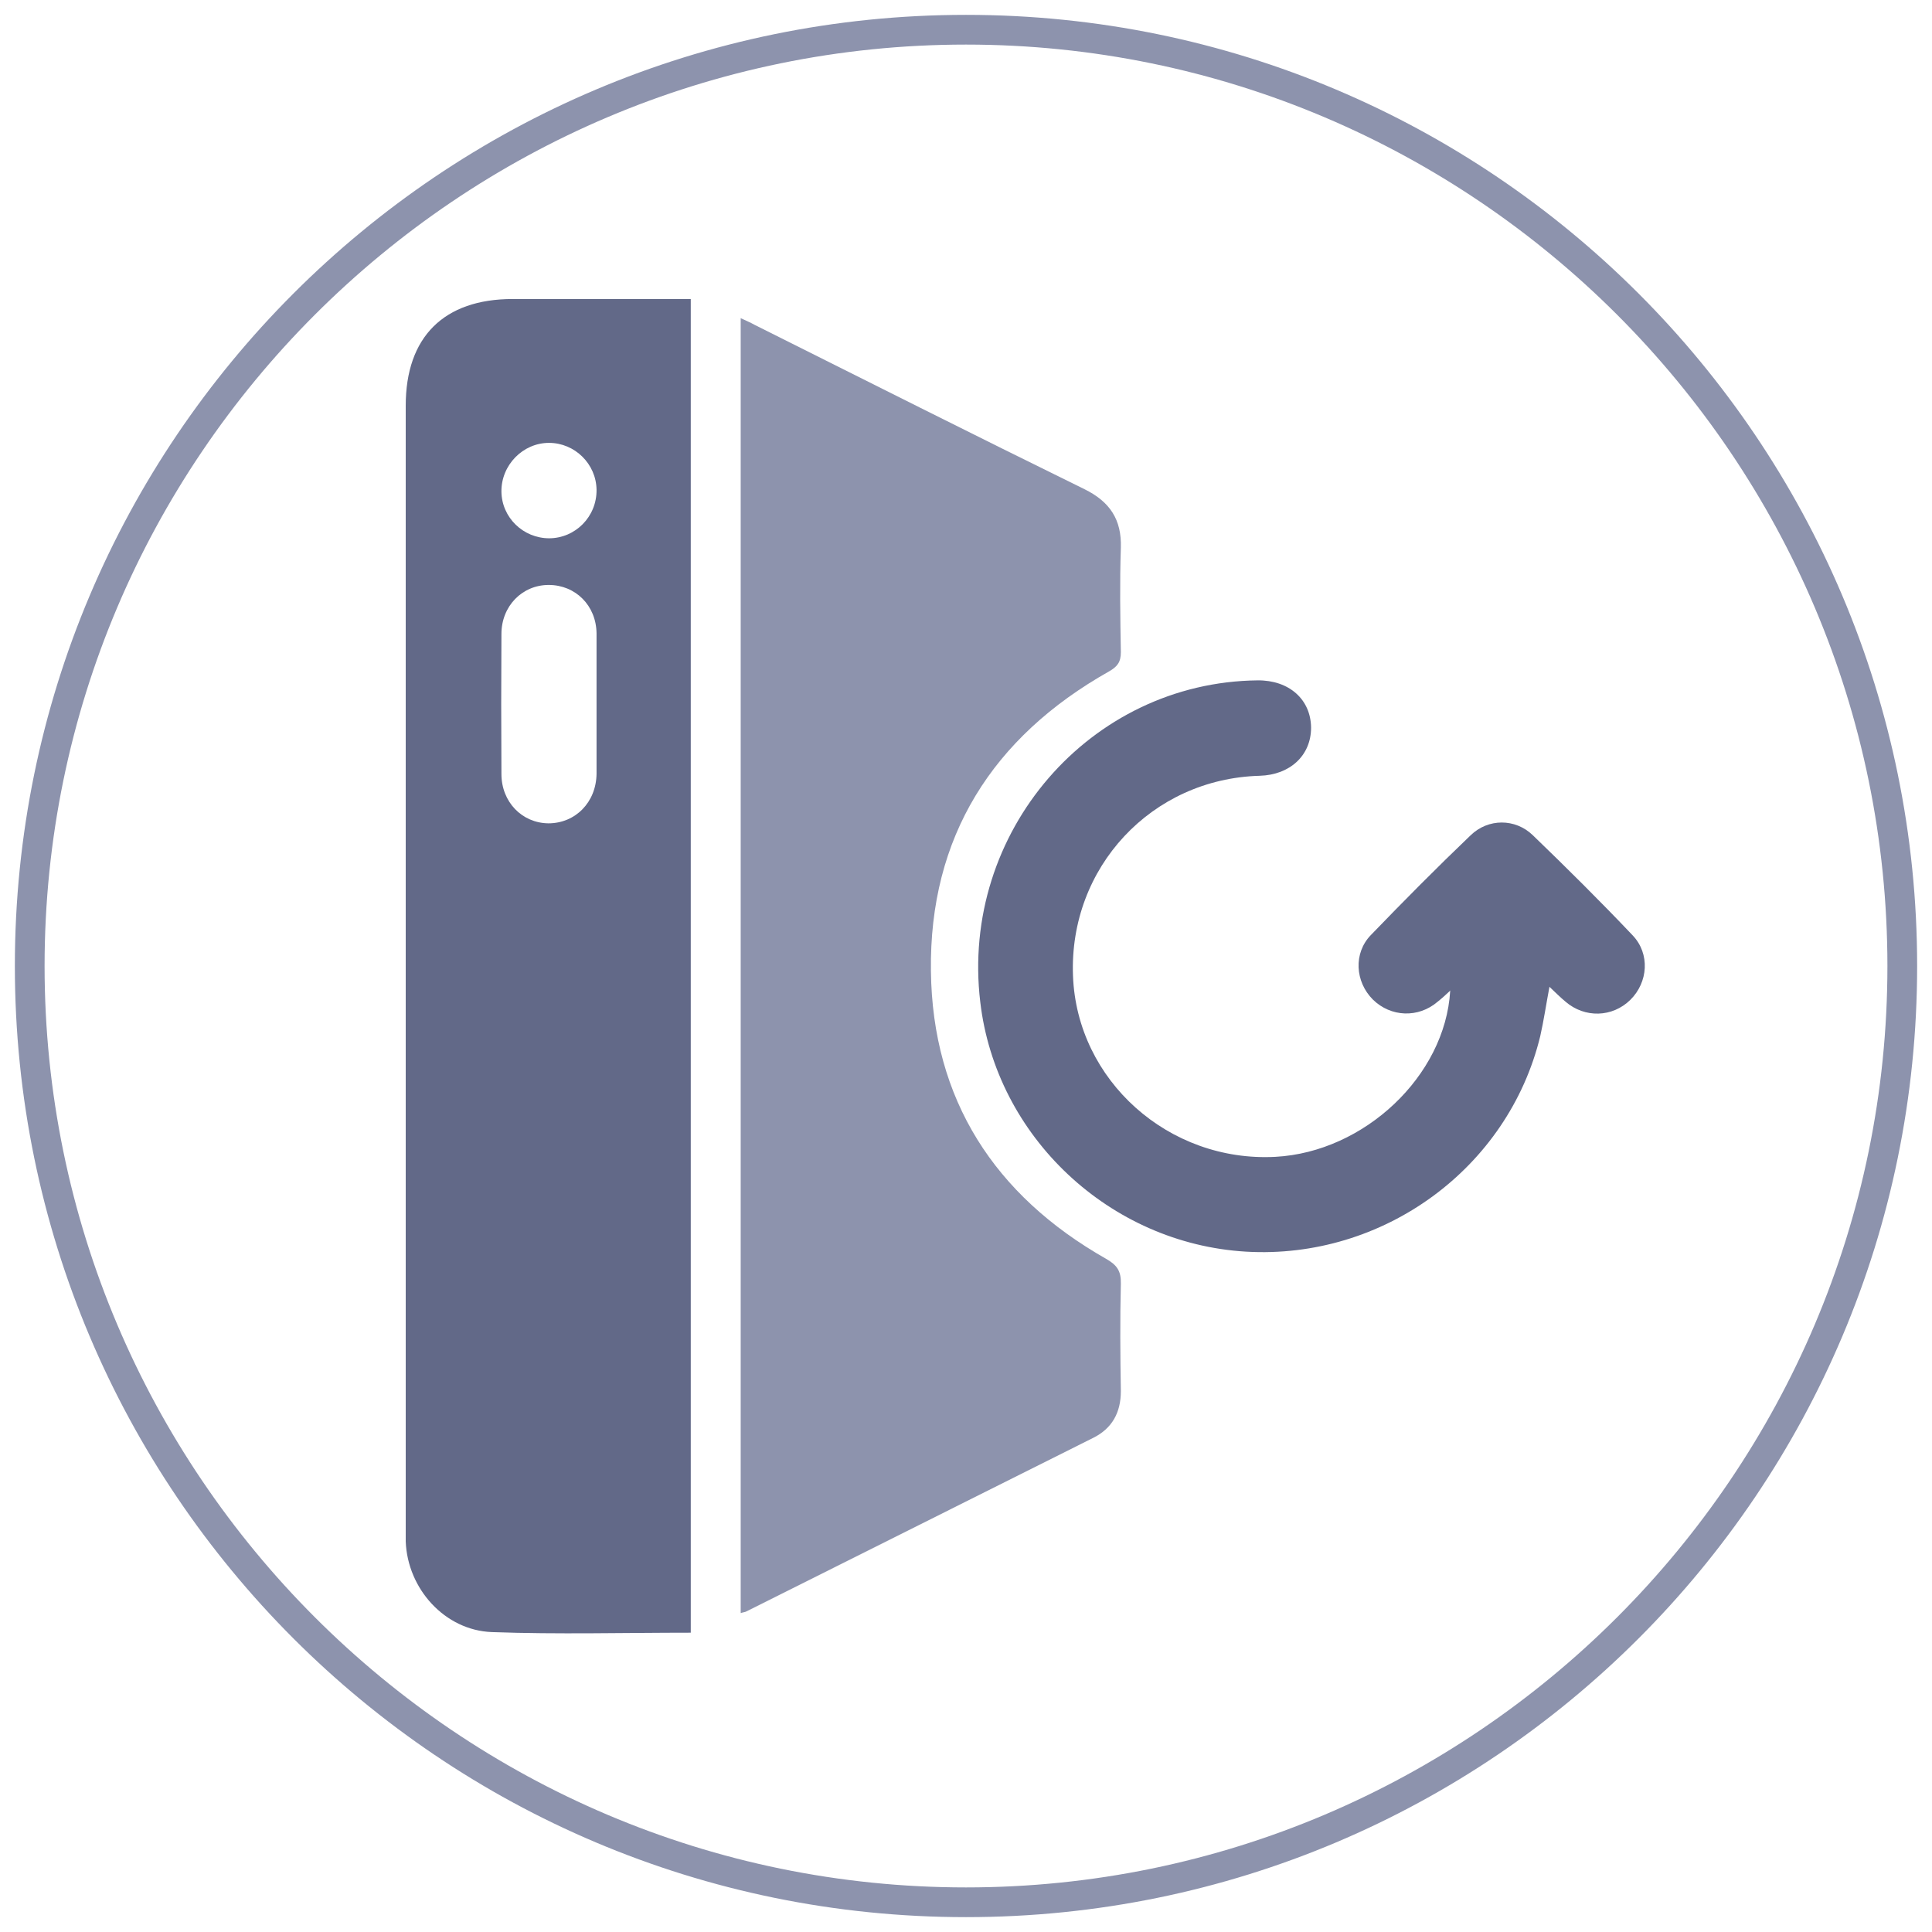
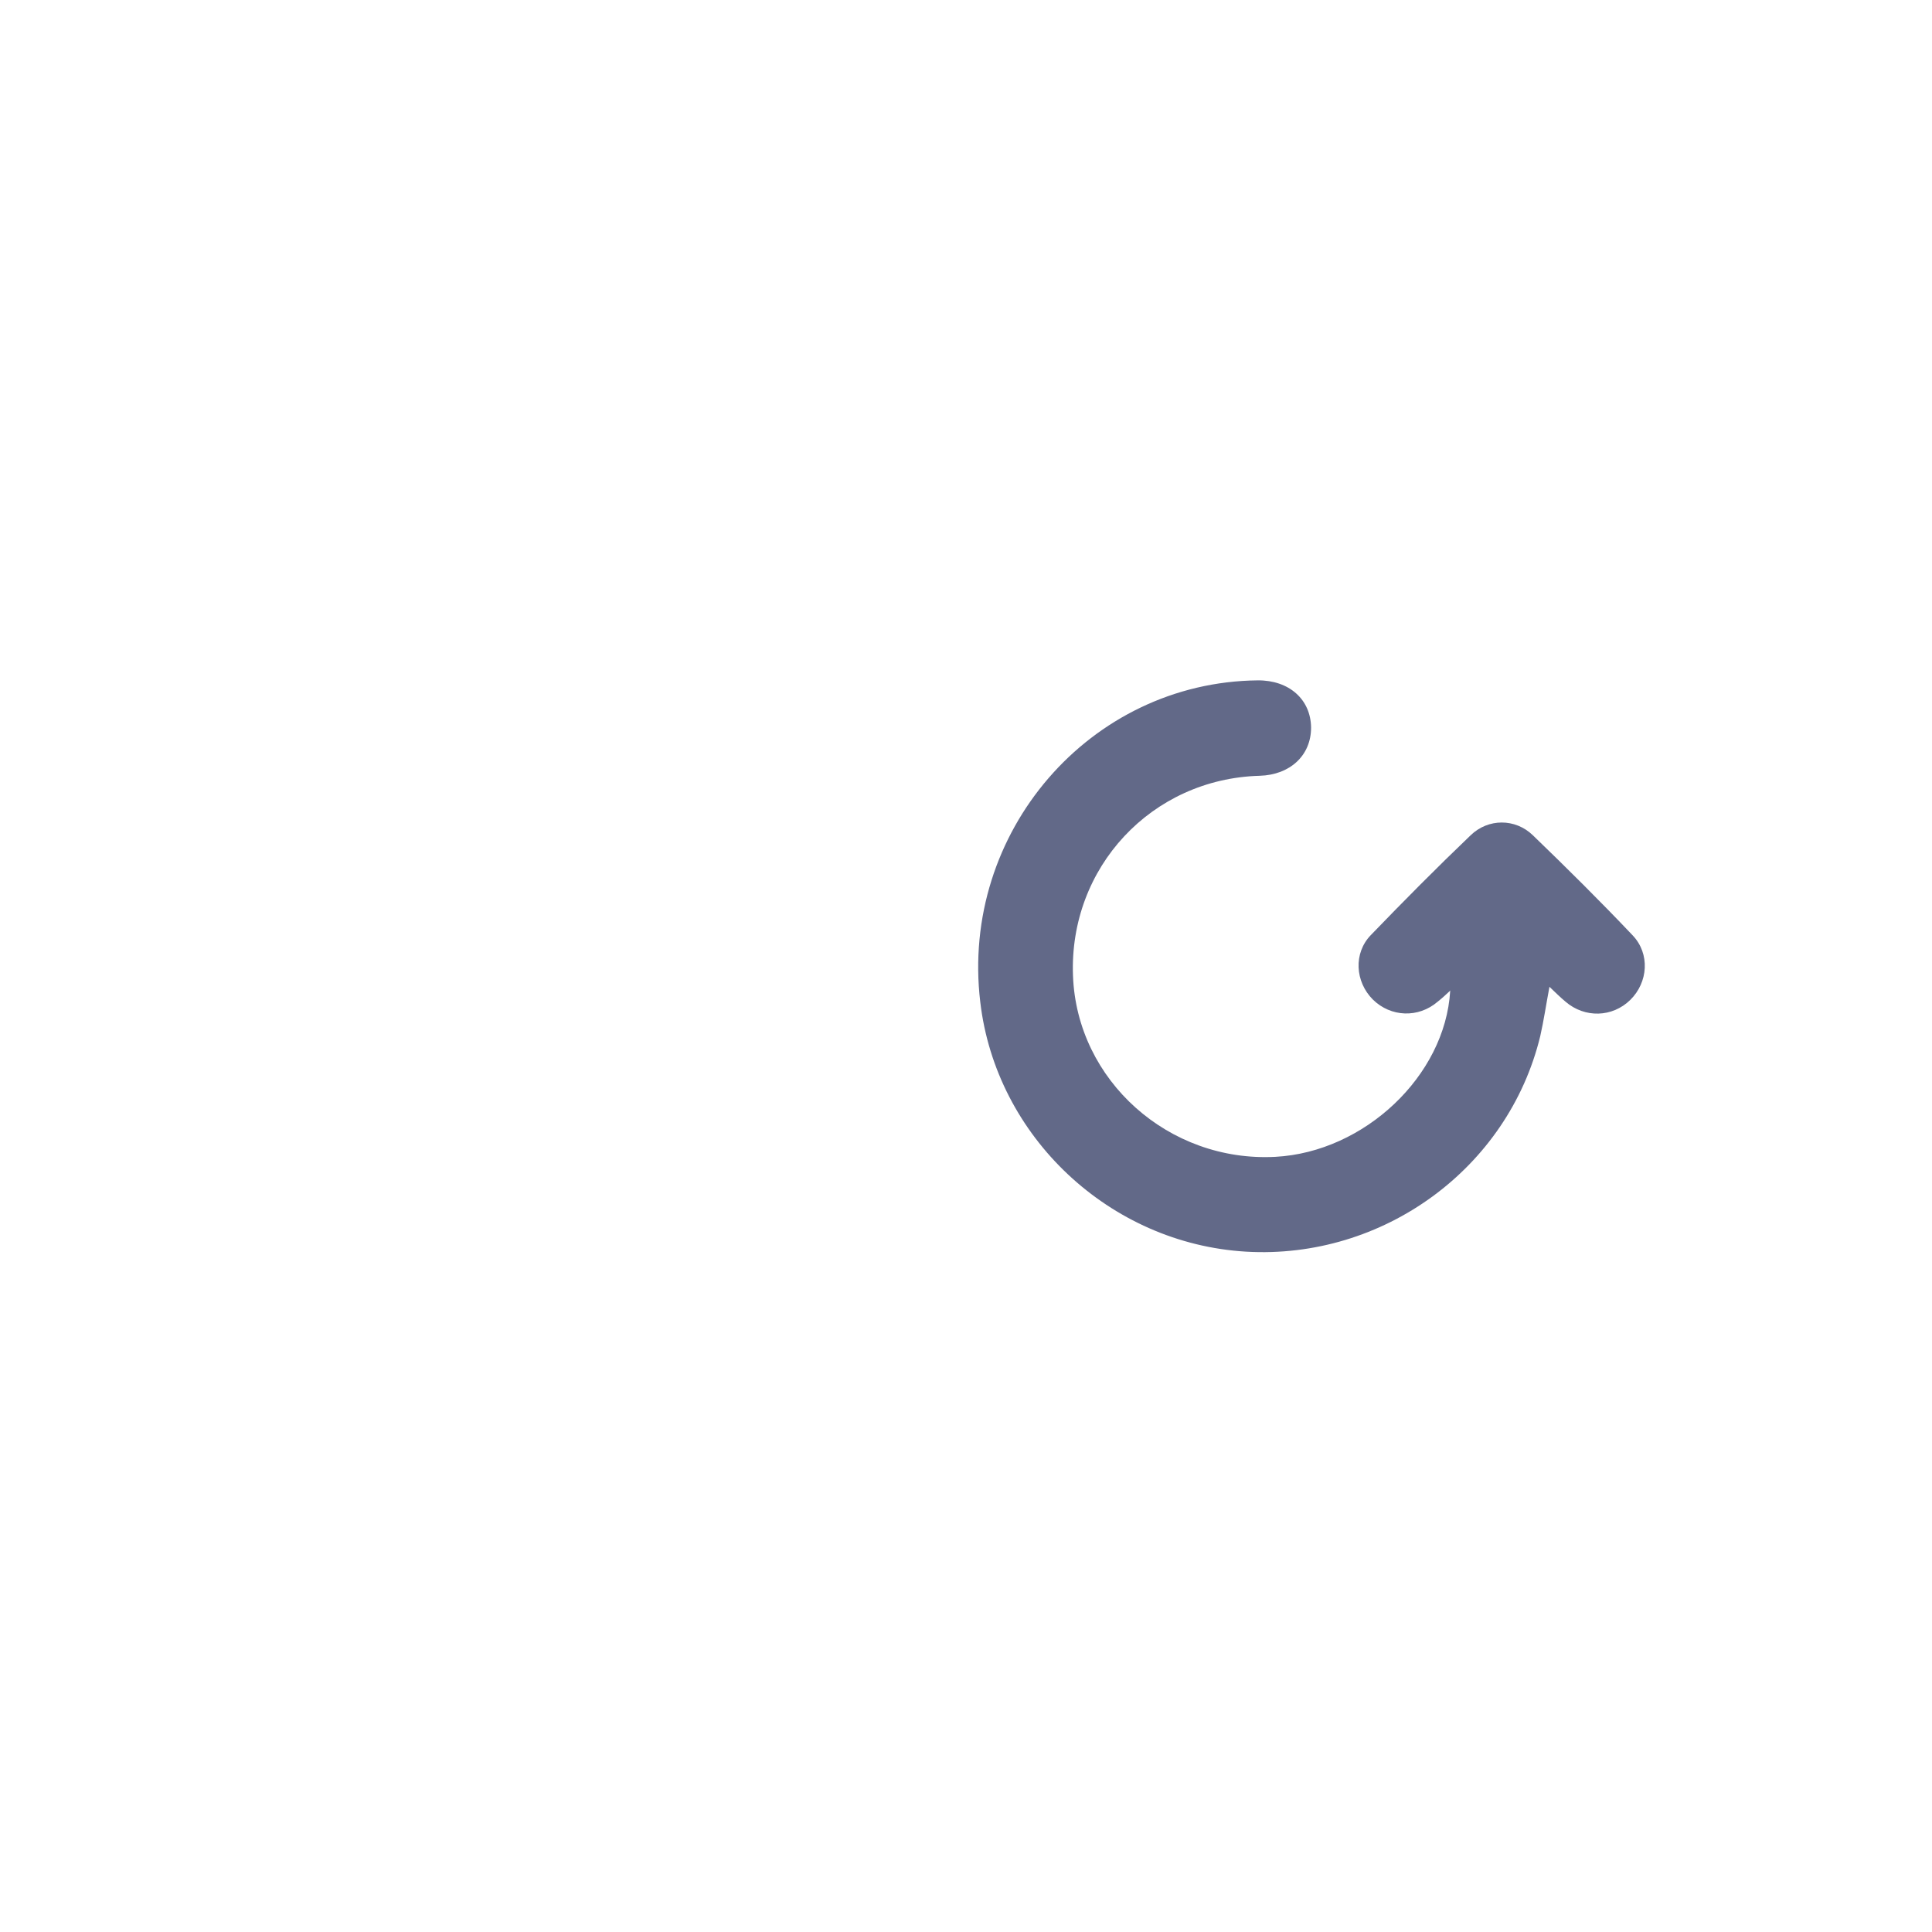
<svg xmlns="http://www.w3.org/2000/svg" id="uuid-dfdc24e7-1cff-48a1-84fc-d1f4ddd550e9" data-name="Layer 1" viewBox="0 0 65 65">
  <defs>
    <style>
      .uuid-68f46459-9d17-4d5a-906d-1cb7e7429e29 {
        fill: #8d93ad;
      }

      .uuid-68f46459-9d17-4d5a-906d-1cb7e7429e29, .uuid-848abee6-b438-4461-9991-11da63c74da2 {
        stroke-width: 0px;
      }

      .uuid-848abee6-b438-4461-9991-11da63c74da2 {
        fill: #626988;
      }
    </style>
  </defs>
-   <path class="uuid-68f46459-9d17-4d5a-906d-1cb7e7429e29" d="m32.5,1.5c17.09,0,31,13.91,31,31s-13.91,31-31,31S1.5,49.59,1.5,32.5,15.41,1.5,32.5,1.5m0-1C14.83.5.5,14.83.5,32.5s14.33,32,32,32,32-14.33,32-32S50.17.5,32.5.5h0Z" />
  <g>
-     <path class="uuid-848abee6-b438-4461-9991-11da63c74da2" d="m23.24,54.93c-2.25,0-4.47.06-6.69-.02-1.59-.06-2.84-1.46-2.9-3.05,0-.17,0-.33,0-.5,0-12.57,0-25.14,0-37.71,0-2.31,1.28-3.59,3.6-3.59,1.98,0,3.97,0,5.99,0v44.88Zm-3.17-31.27c0-.78,0-1.57,0-2.35-.01-.94-.71-1.63-1.61-1.63-.89,0-1.59.71-1.59,1.65-.01,1.57-.01,3.14,0,4.71,0,.94.69,1.65,1.58,1.66.91,0,1.61-.71,1.62-1.67,0-.78,0-1.57,0-2.35Zm-1.6-5.55c.89,0,1.61-.73,1.6-1.63-.01-.87-.73-1.58-1.6-1.58-.88,0-1.61.75-1.6,1.64.01.87.73,1.57,1.61,1.57Z" />
-     <path class="uuid-68f46459-9d17-4d5a-906d-1cb7e7429e29" d="m24.91,10.7c.19.09.34.15.48.23,3.7,1.85,7.39,3.71,11.1,5.53.85.42,1.25,1.02,1.22,1.97-.04,1.17-.02,2.34,0,3.51,0,.34-.12.49-.4.65-3.92,2.21-6.05,5.57-5.99,10.08.05,4.32,2.14,7.55,5.89,9.68.37.21.51.41.5.84-.03,1.2-.02,2.4,0,3.61,0,.72-.29,1.26-.94,1.58-3.89,1.95-7.78,3.89-11.67,5.84-.04.02-.09.02-.18.05V10.7Z" />
    <path class="uuid-848abee6-b438-4461-9991-11da63c74da2" d="m48.8,33.32c-.16.15-.29.27-.43.38-.65.56-1.58.52-2.18-.07-.6-.6-.66-1.56-.07-2.17,1.1-1.14,2.22-2.27,3.36-3.36.59-.57,1.5-.57,2.09,0,1.14,1.1,2.27,2.22,3.36,3.37.59.62.52,1.58-.08,2.17-.6.59-1.53.62-2.18.06-.18-.15-.34-.31-.54-.5-.11.58-.19,1.13-.31,1.66-1.08,4.45-5.29,7.52-9.9,7.25-4.58-.27-8.41-3.86-8.94-8.4-.68-5.71,3.69-10.76,9.33-10.82,1.06-.01,1.79.64,1.8,1.59,0,.93-.7,1.59-1.73,1.62-3.63.1-6.42,3.08-6.28,6.73.13,3.52,3.22,6.28,6.81,6.09,2.99-.16,5.71-2.72,5.88-5.58Z" />
  </g>
</svg>